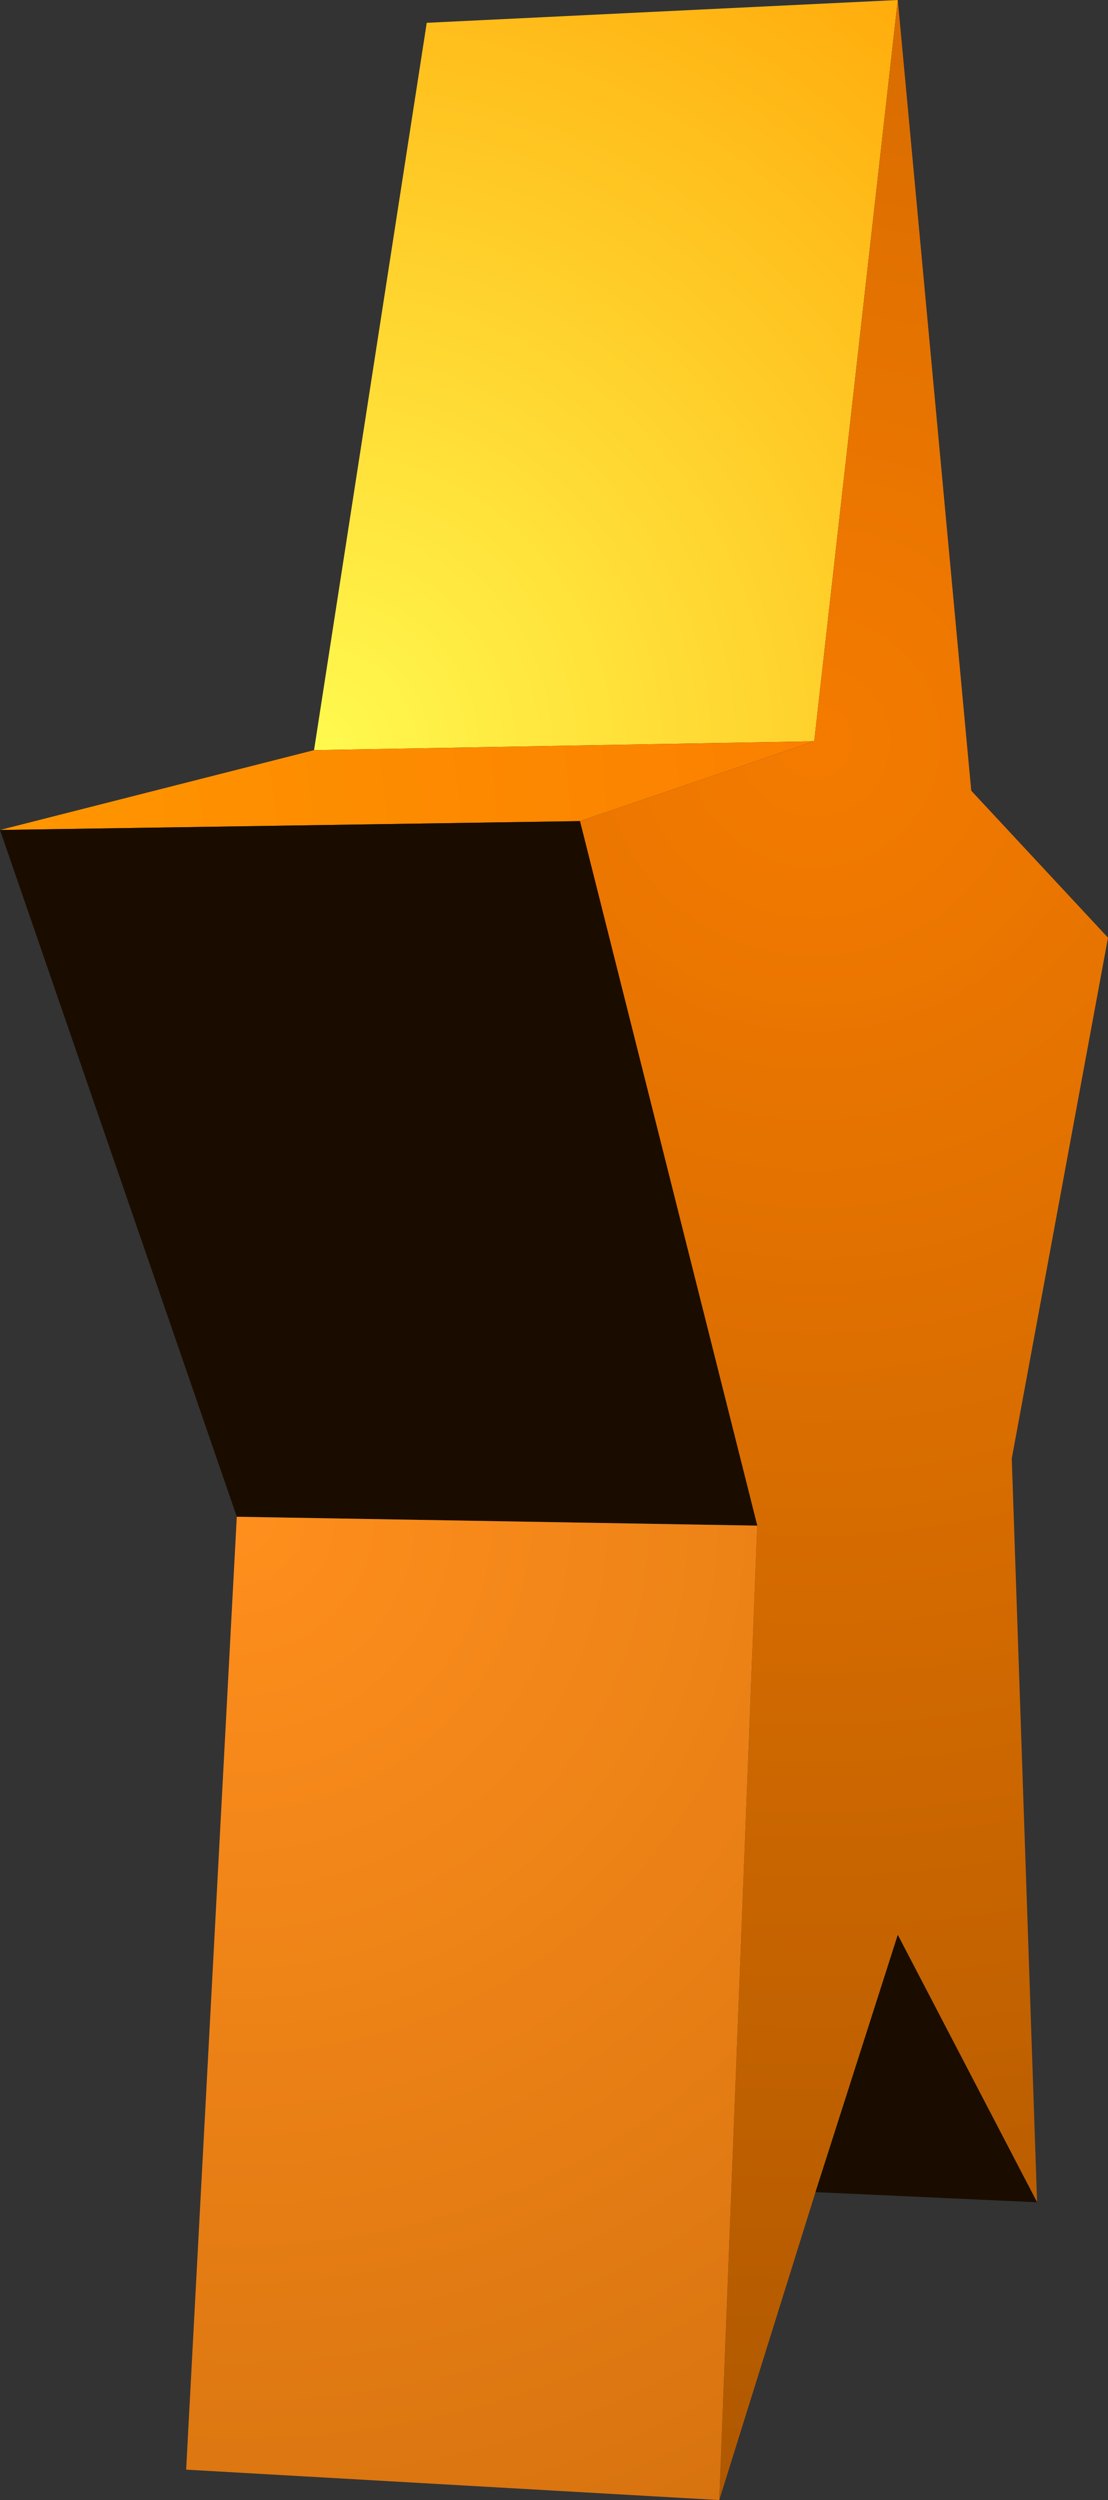
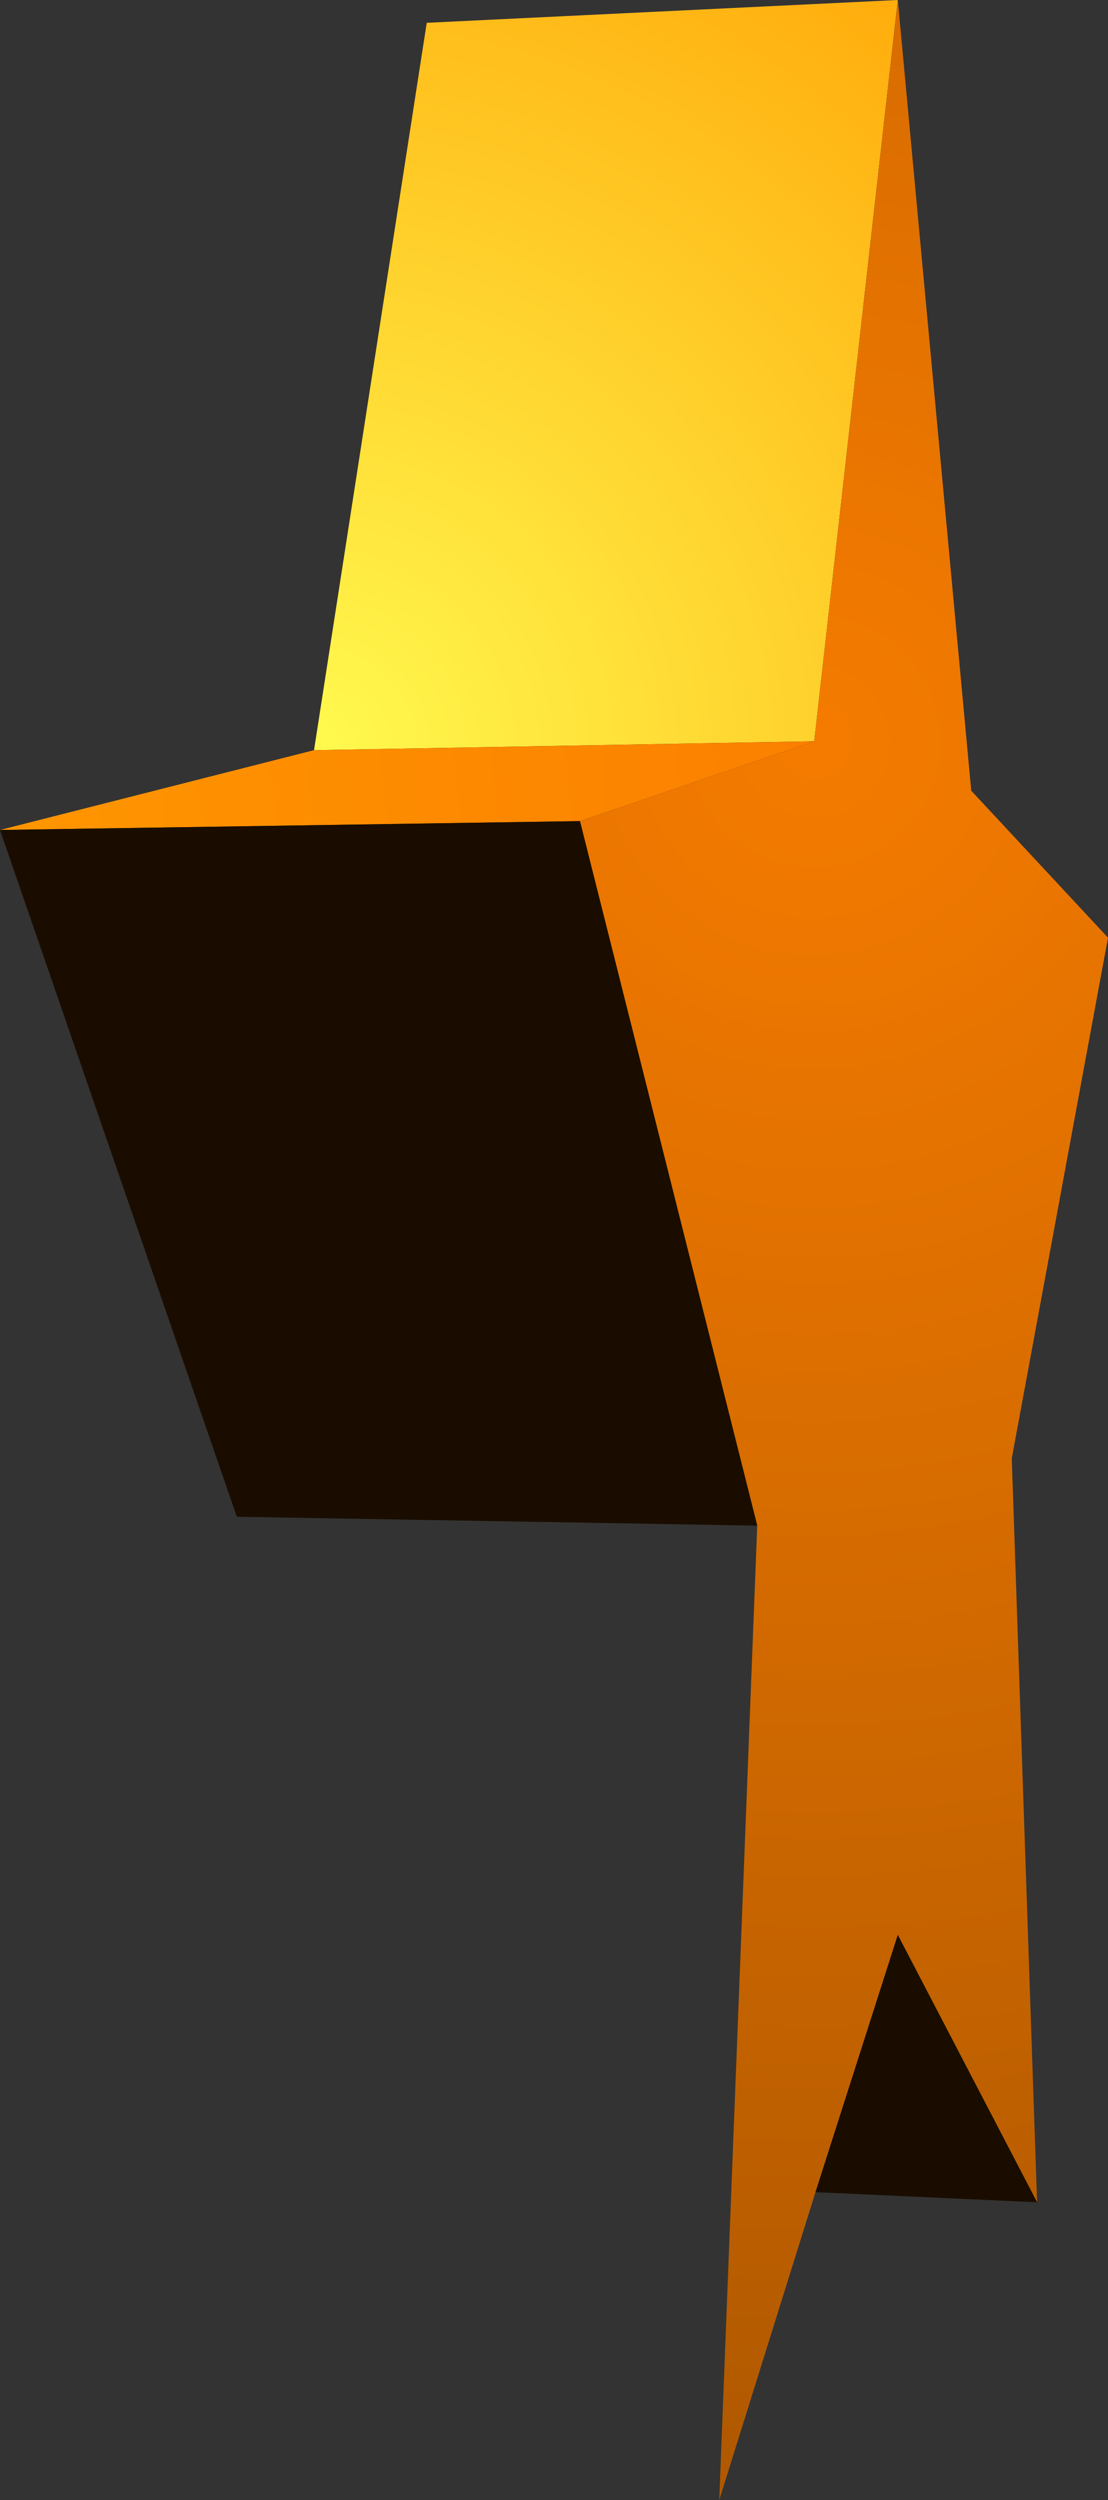
<svg xmlns="http://www.w3.org/2000/svg" height="98.65px" width="43.75px">
  <rect width="100%" height="100%" fill="#333333" stroke="none" />
  <g transform="matrix(1.0, 0.0, 0.0, 1.0, 25.9, 50.1)">
    <path d="M-13.5 -20.5 L-9.05 -49.2 9.55 -50.1 6.25 -20.85 -13.5 -20.5" fill="url(#gradient0)" fill-rule="evenodd" stroke="none" />
    <path d="M-13.5 -20.5 L6.25 -20.85 -3.0 -17.7 -25.9 -17.35 -13.5 -20.5" fill="url(#gradient1)" fill-rule="evenodd" stroke="none" />
    <path d="M6.25 -20.85 L9.55 -50.1 12.45 -18.9 17.85 -13.1 14.05 7.45 15.05 36.8 9.55 26.25 6.3 36.4 2.5 48.55 4.0 10.1 -3.0 -17.7 6.25 -20.85" fill="url(#gradient2)" fill-rule="evenodd" stroke="none" />
    <path d="M15.05 36.8 L6.3 36.4 9.55 26.25 15.05 36.8" fill="url(#gradient3)" fill-rule="evenodd" stroke="none" />
    <path d="M-16.55 9.75 L-25.9 -17.35 -3.0 -17.7 4.0 10.1 -16.55 9.75" fill="url(#gradient4)" fill-rule="evenodd" stroke="none" />
-     <path d="M2.5 48.55 L-18.55 47.35 -16.55 9.75 4.0 10.1 2.5 48.55" fill="url(#gradient5)" fill-rule="evenodd" stroke="none" />
  </g>
  <defs>
    <radialGradient cx="0" cy="0" gradientTransform="matrix(0.046, 0.0, 0.0, 0.046, -13.5, -20.5)" gradientUnits="userSpaceOnUse" id="gradient0" r="819.2" spreadMethod="pad">
      <stop offset="0.0" stop-color="#fffa4f" />
      <stop offset="1.0" stop-color="#ffac0c" />
    </radialGradient>
    <radialGradient cx="0" cy="0" gradientTransform="matrix(0.039, 0.0, 0.0, 0.039, -25.9, -17.35)" gradientUnits="userSpaceOnUse" id="gradient1" r="819.2" spreadMethod="pad">
      <stop offset="0.0" stop-color="#ff9600" />
      <stop offset="1.0" stop-color="#fb8000" />
    </radialGradient>
    <radialGradient cx="0" cy="0" gradientTransform="matrix(0.085, 0.0, 0.0, 0.085, 6.25, -20.85)" gradientUnits="userSpaceOnUse" id="gradient2" r="819.2" spreadMethod="pad">
      <stop offset="0.0" stop-color="#f57b00" />
      <stop offset="1.0" stop-color="#af5800" />
    </radialGradient>
    <radialGradient cx="0" cy="0" gradientTransform="matrix(0.02, 0.0, 0.0, 0.02, 15.0, 36.8)" gradientUnits="userSpaceOnUse" id="gradient3" r="819.2" spreadMethod="pad">
      <stop offset="0.0" stop-color="#1a0d00" />
      <stop offset="1.0" stop-color="#1a0d00" />
    </radialGradient>
    <radialGradient cx="0" cy="0" gradientTransform="matrix(0.05, 0.0, 0.0, 0.05, 4.0, 10.05)" gradientUnits="userSpaceOnUse" id="gradient4" r="819.2" spreadMethod="pad">
      <stop offset="0.0" stop-color="#1a0d00" />
      <stop offset="1.0" stop-color="#1a0d00" />
    </radialGradient>
    <radialGradient cx="0" cy="0" gradientTransform="matrix(0.053, 0.0, 0.0, 0.053, -16.55, 9.75)" gradientUnits="userSpaceOnUse" id="gradient5" r="819.2" spreadMethod="pad">
      <stop offset="0.0" stop-color="#ff8f1d" />
      <stop offset="1.0" stop-color="#d7730f" />
    </radialGradient>
  </defs>
</svg>